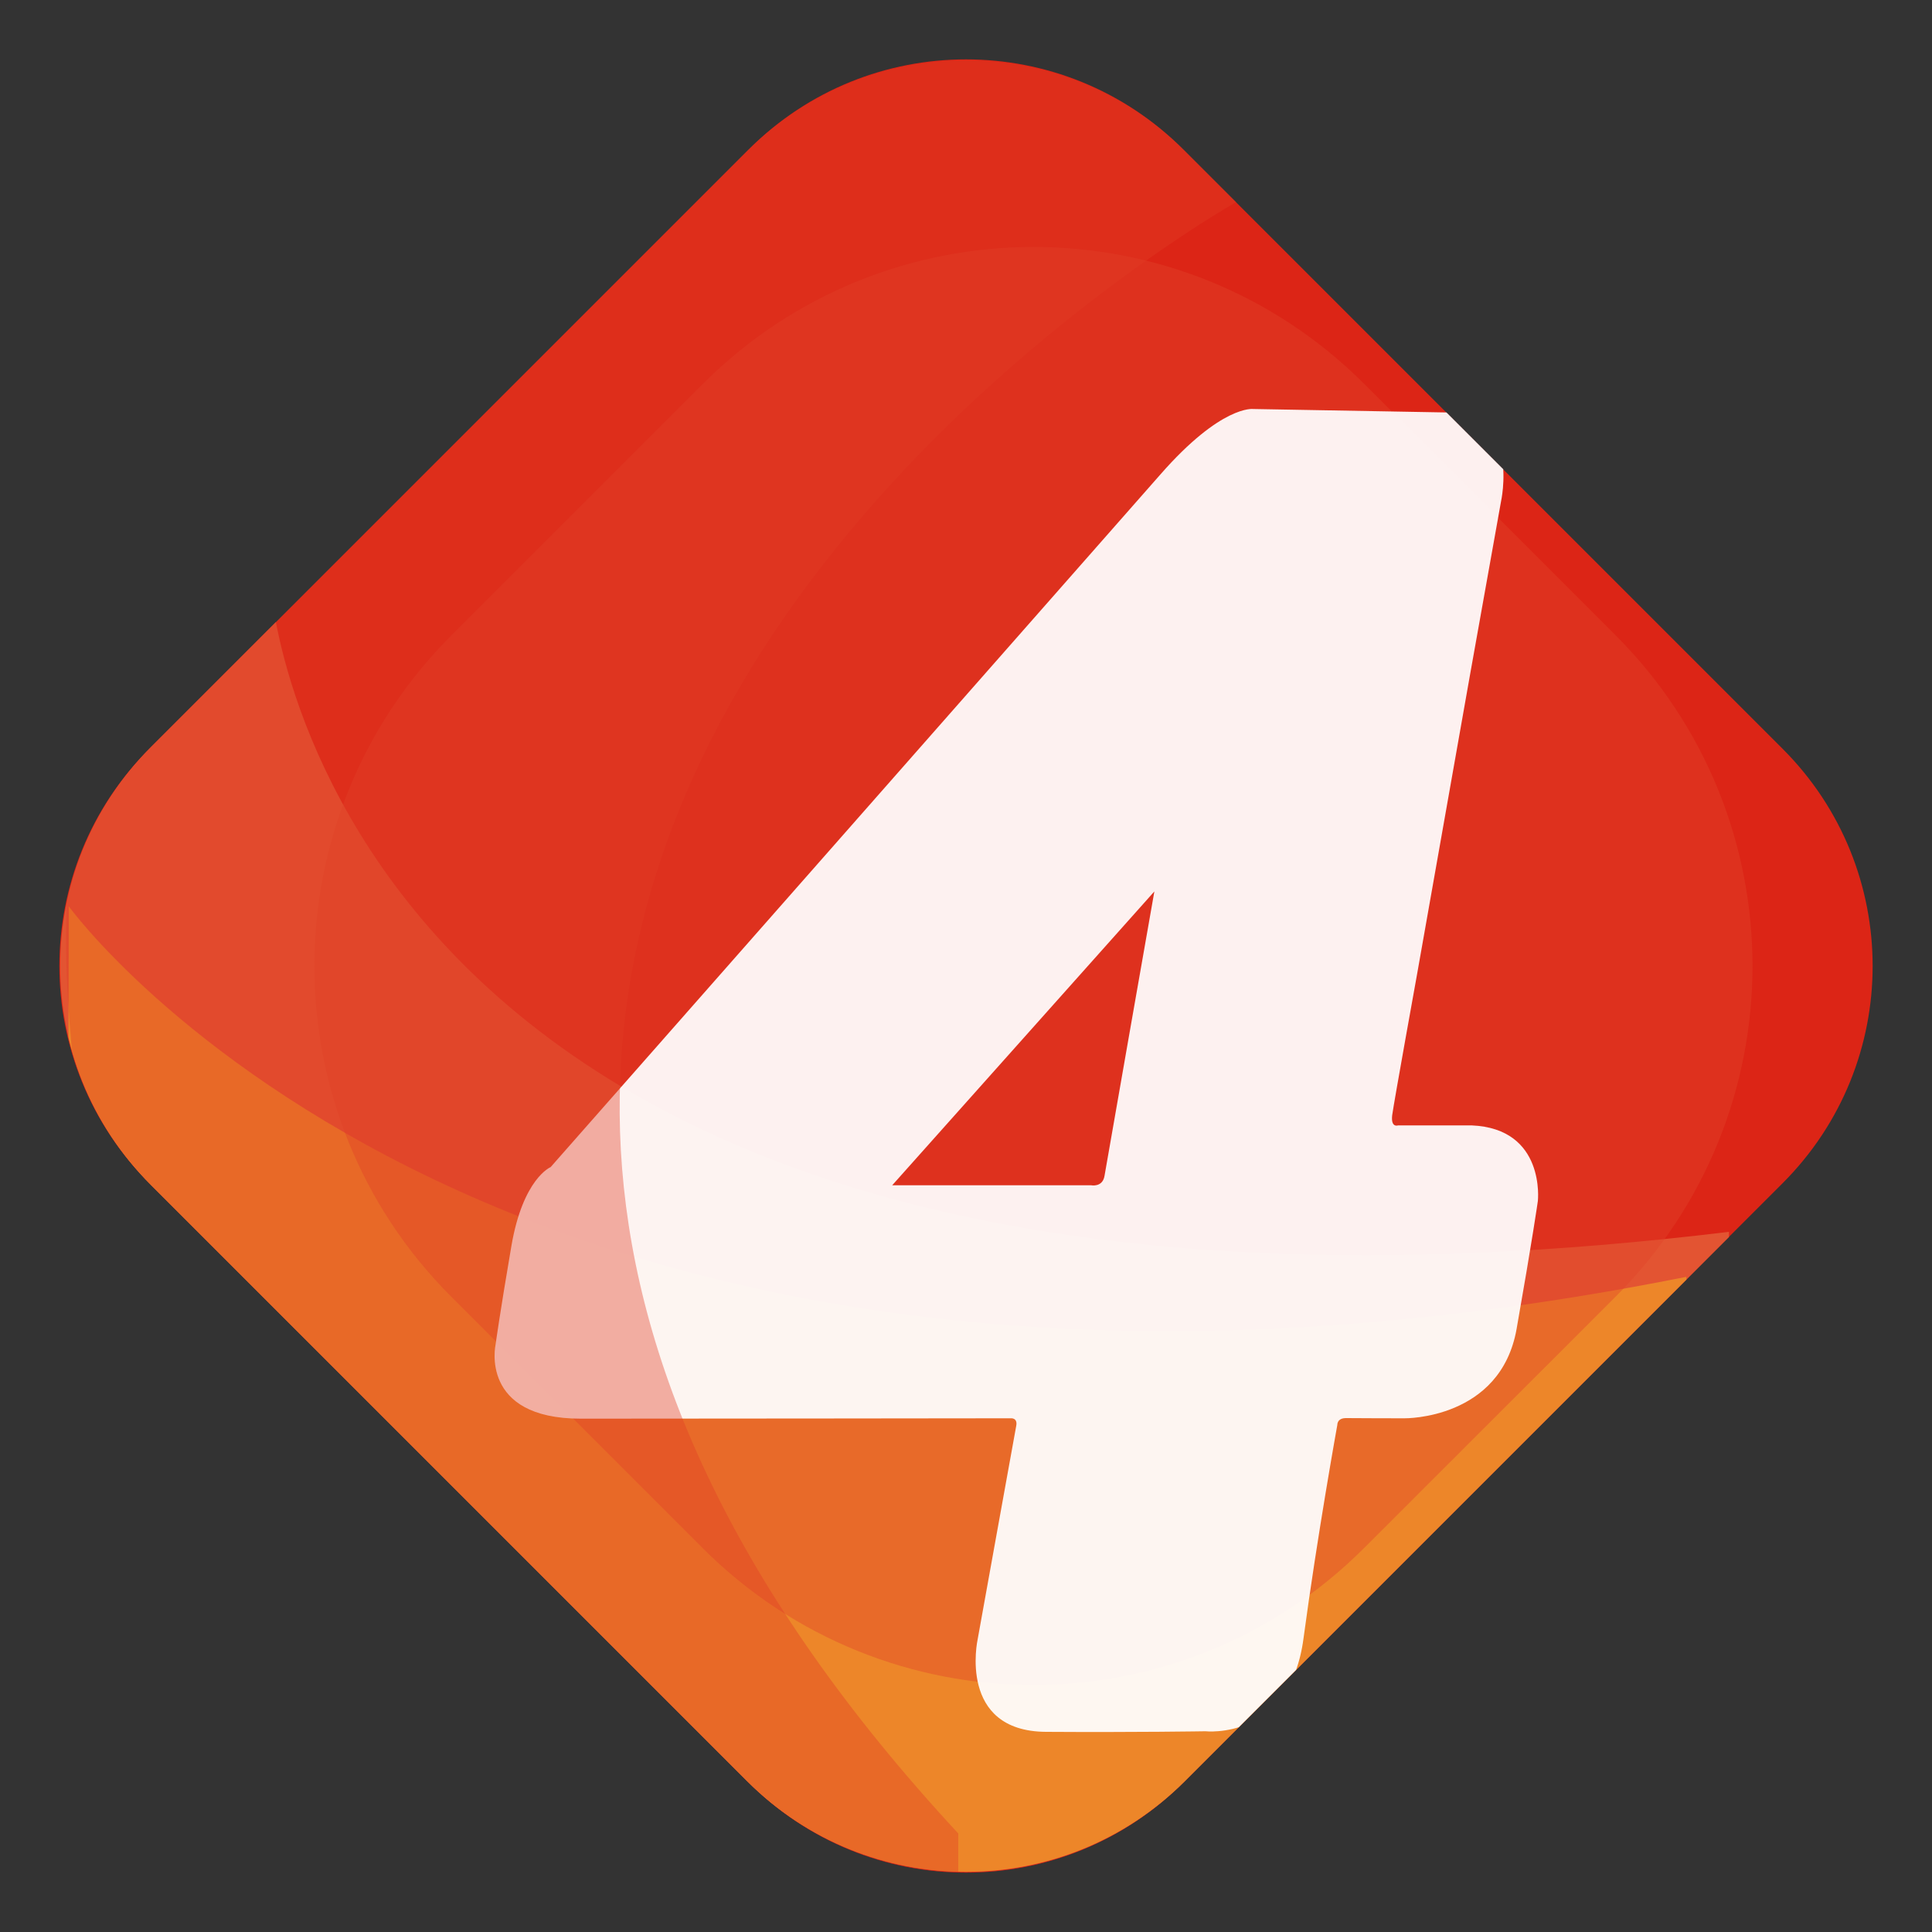
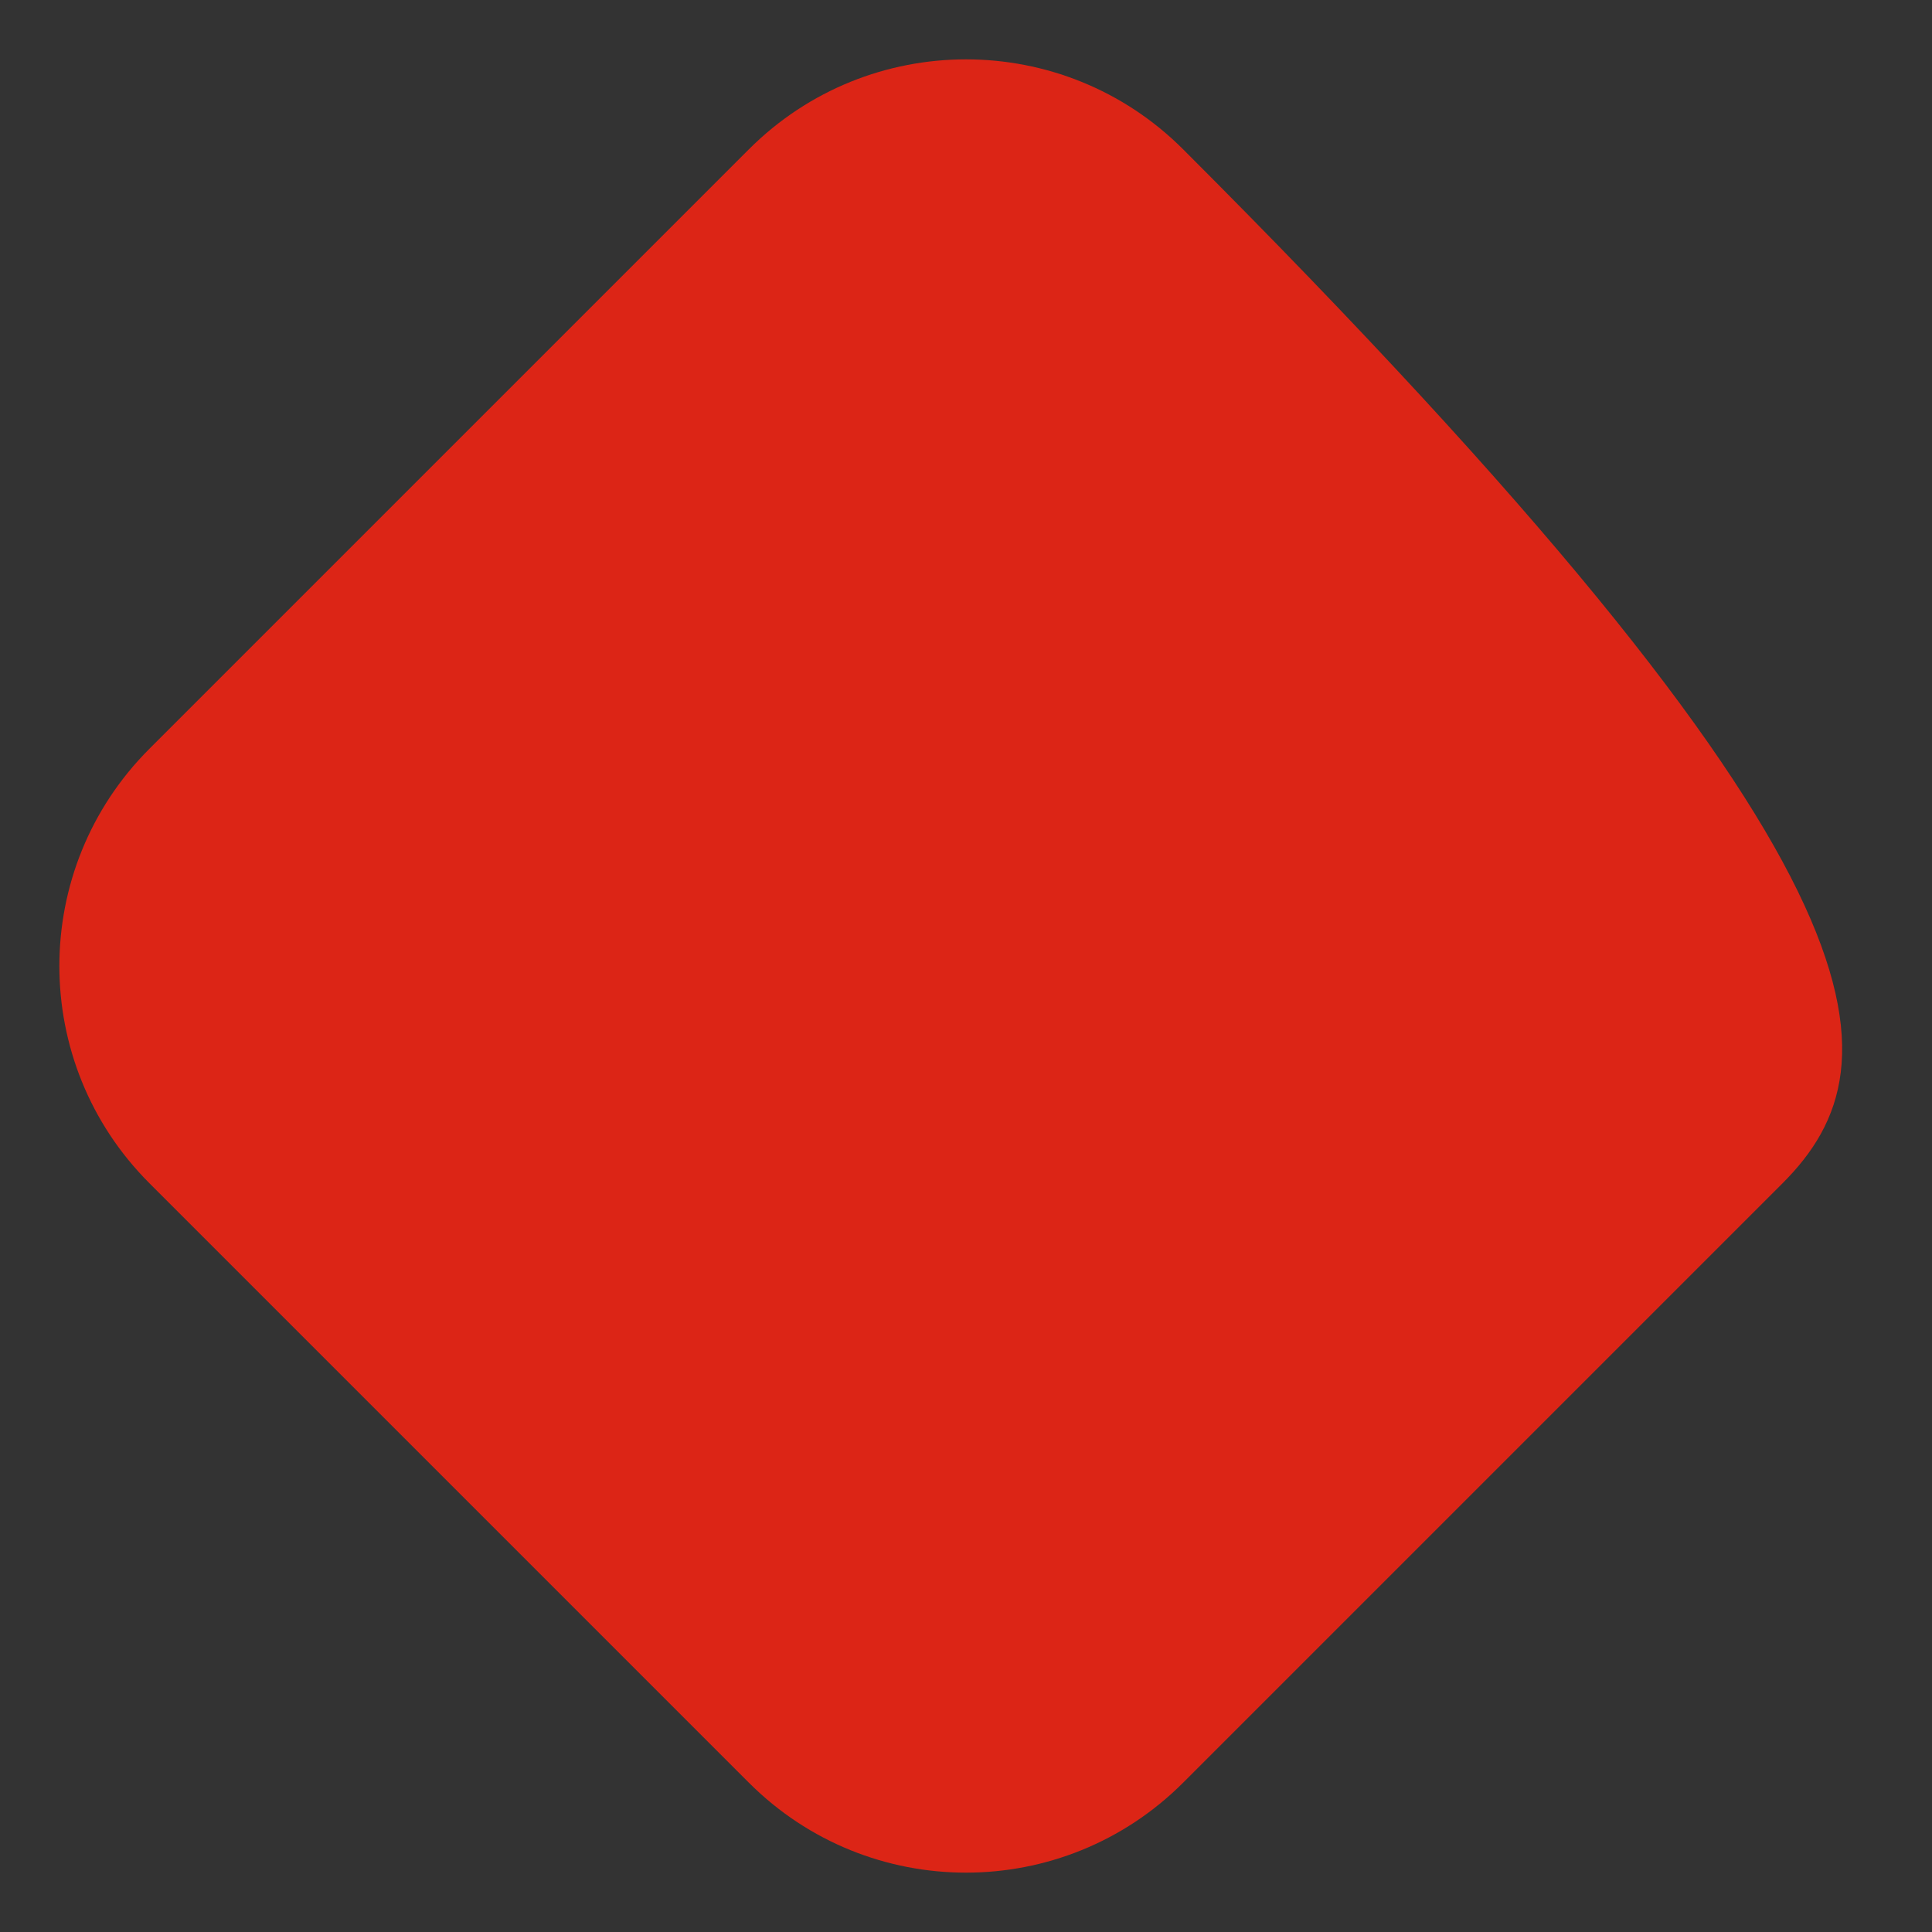
<svg xmlns="http://www.w3.org/2000/svg" xmlns:xlink="http://www.w3.org/1999/xlink" version="1.1" id="Capa_1" x="0px" y="0px" viewBox="0 0 100 100" style="enable-background:new 0 0 100 100;" xml:space="preserve">
  <rect x="0" y="0" width="100" height="100" fill="#333333" stroke="none" />
  <style type="text/css">
	.st0{fill:#DC2516;}
	.st1{clip-path:url(#SVGID_2_);fill:#E35432;}
	.st2{clip-path:url(#SVGID_2_);fill:#ED8629;}
	.st3{opacity:0.42;clip-path:url(#SVGID_2_);fill:#E0442A;enable-background:new    ;}
	.st4{opacity:0.93;clip-path:url(#SVGID_2_);fill:#FFFFFF;}
	.st5{opacity:0.39;clip-path:url(#SVGID_2_);fill:#DF3D25;}
</style>
  <g>
-     <path class="st0" d="M92.27,61.24L61.24,92.27c-6.21,6.21-16.27,6.21-22.48,0L7.73,61.24c-6.21-6.21-6.21-16.27,0-22.48L38.76,7.73   c6.21-6.21,16.27-6.21,22.48,0l31.03,31.03C98.48,44.97,98.48,55.03,92.27,61.24z" />
+     <path class="st0" d="M92.27,61.24L61.24,92.27c-6.21,6.21-16.27,6.21-22.48,0L7.73,61.24c-6.21-6.21-6.21-16.27,0-22.48L38.76,7.73   c6.21-6.21,16.27-6.21,22.48,0C98.48,44.97,98.48,55.03,92.27,61.24z" />
    <g>
      <defs>
-         <path id="SVGID_1_" d="M92.19,61.33L61.33,92.19c-6.26,6.26-16.4,6.26-22.66,0L7.81,61.33c-6.26-6.26-6.26-16.4,0-22.66     L38.67,7.81c6.26-6.26,16.4-6.26,22.66,0l30.86,30.86C98.44,44.93,98.44,55.07,92.19,61.33z" />
-       </defs>
+         </defs>
      <clipPath id="SVGID_2_">
        <use xlink:href="#SVGID_1_" style="overflow:visible;" />
      </clipPath>
      <path class="st1" d="M14,30.25c0,0,2.55,42.35,75.49,33.51v1.89L57.03,98.77L38.99,96L1.48,57.53l1.51-21.3L14,30.25z" />
-       <path class="st2" d="M3.56,46.91c0,0,22.61,31.36,83.72,19.18l0.41,4.98L55.9,105.1l-30.3-3.35L3.53,59.38L3.56,46.91z" />
      <path class="st3" d="M83.62,67.12L70.6,80.13c-9.45,9.45-24.78,9.45-34.23,0L23.36,67.12c-9.45-9.45-9.45-24.78,0-34.23    l13.02-13.02c9.45-9.45,24.78-9.45,34.23,0l13.02,13.02C93.07,42.34,93.07,57.66,83.62,67.12z" />
      <path class="st4" d="M77.69,25.97l-1.59,8.89l-2.75,15.55c0,0-1.2,6.64-1.29,7.31c-0.08,0.67,0.3,0.53,0.3,0.53l3.81,0    c3.84,0.16,3.43,3.91,3.43,3.91s-0.27,1.91-1.1,6.62c-0.83,4.7-5.79,4.63-5.79,4.63s-2.53,0-3.02-0.01s-0.47,0.35-0.47,0.35    s-1.04,5.75-1.75,11.05c-0.7,5.3-5.08,4.81-5.08,4.81s-3.67,0.06-8.25,0.03c-4.58-0.03-3.54-4.77-3.54-4.77s1.92-10.65,2-11.07    c0.08-0.42-0.27-0.39-0.27-0.39s-17.01,0.02-22.27,0.02c-5.26,0-4.41-3.83-4.41-3.83s0.22-1.61,0.82-5.11    c0.6-3.5,2.03-4.08,2.03-4.08s28.39-32.24,31.56-35.85c3.16-3.61,4.8-3.39,4.8-3.39l10.09,0.18    C78.72,21.4,77.69,25.97,77.69,25.97z M46.18,61.35h10.3c0,0,0.59,0.12,0.69-0.49c0.1-0.61,2.58-14.72,2.58-14.72L46.18,61.35z" />
-       <path class="st5" d="M64.07,10.41c0,0-61.07,34.25-14.47,84.49v2.14c0,0-5.83,2.93-15.37-5.48s-29-27.8-29-27.8    S-0.22,40.58,7.78,35.4c8-5.18,29.19-29.24,29.19-29.24s18.5-10.01,24.79-2.74S64.07,10.41,64.07,10.41z" />
    </g>
  </g>
</svg>